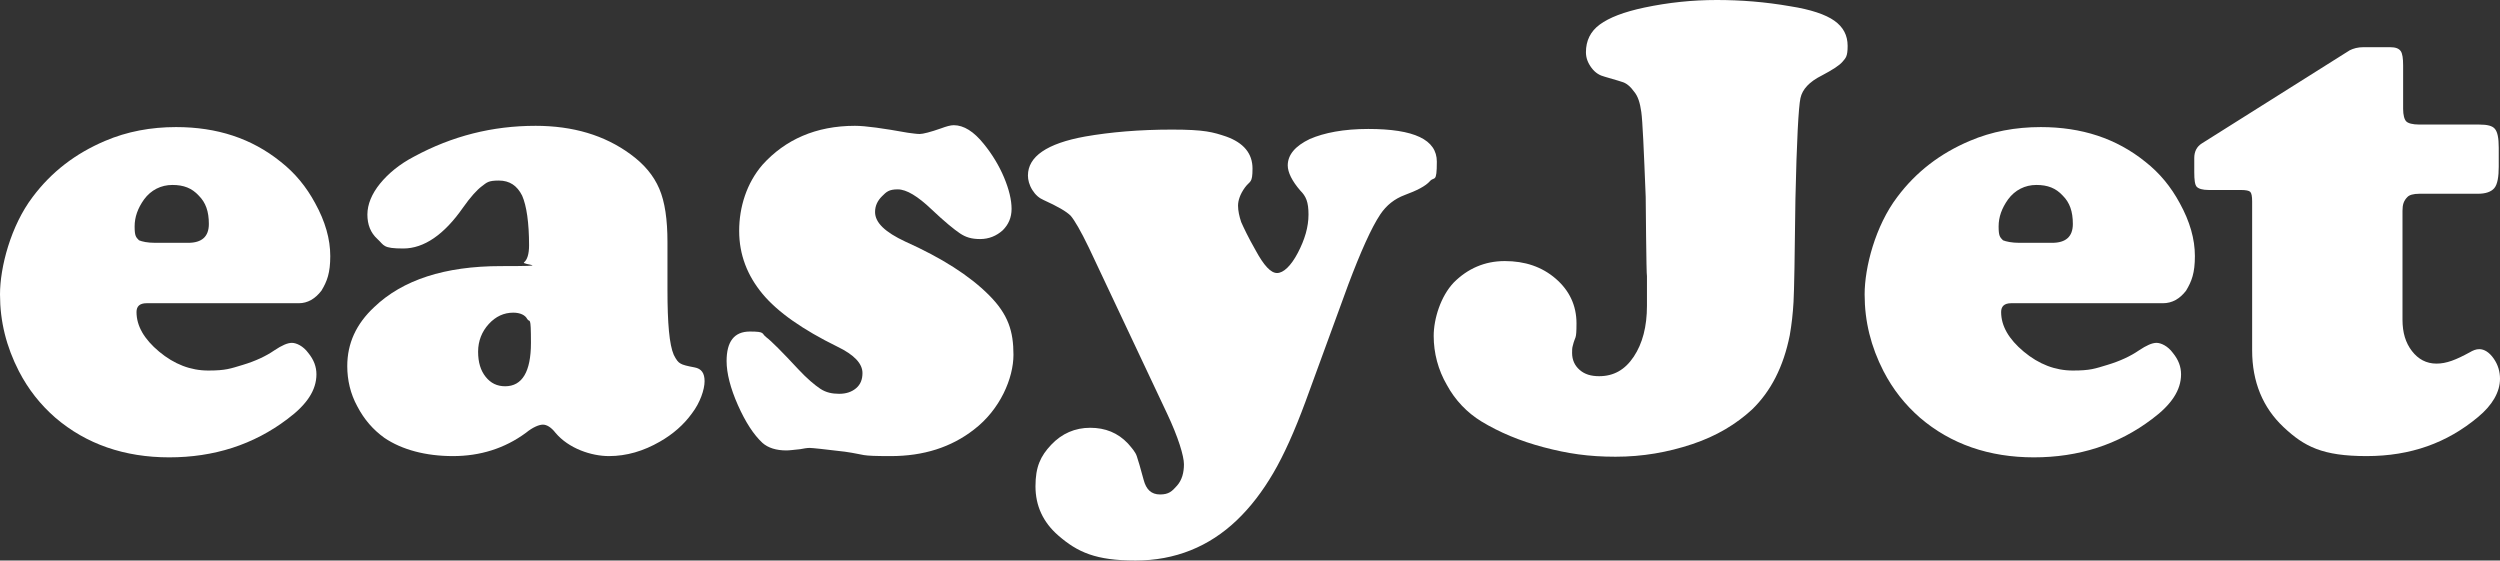
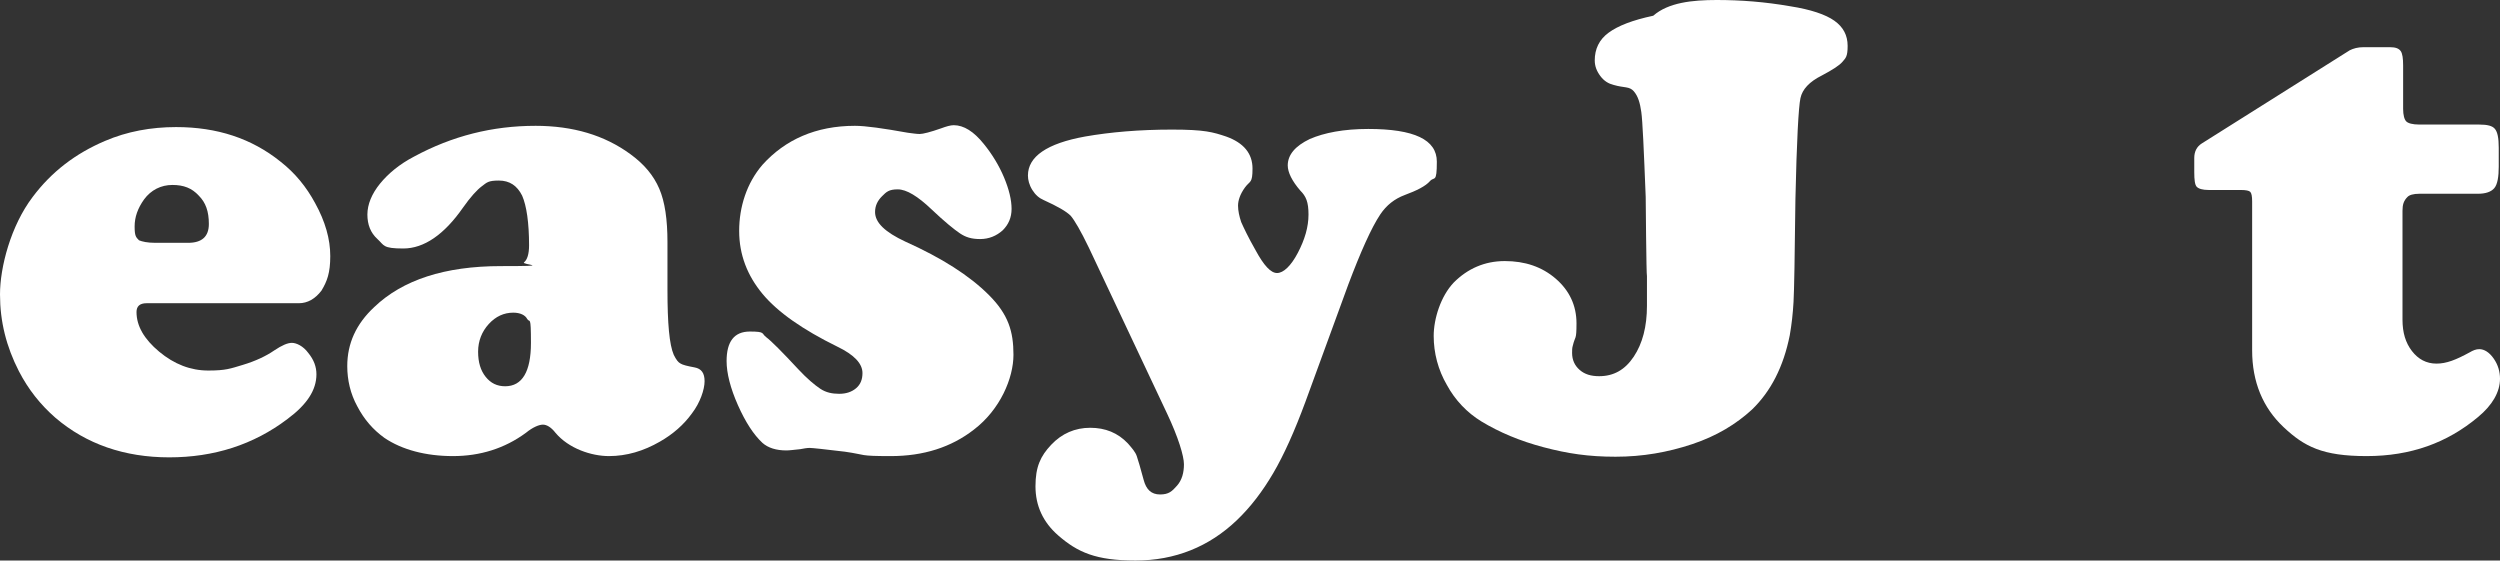
<svg xmlns="http://www.w3.org/2000/svg" id="Layer_1" version="1.1" viewBox="0 0 397.4 89.1">
  <rect x="0" y="0" width="397.4" height="89.1" fill="#333333" stroke="none" />
  <defs>
    <style>
      .st0 {
        isolation: isolate;
      }

      .st1 {
        fill: #fff;
      }
    </style>
  </defs>
  <g class="st0">
    <path class="st1" d="M47.5,48.2h-24.2c-1.1,0-1.6.5-1.6,1.4,0,2.2,1.2,4.3,3.6,6.3s5,3,7.8,3,3.5-.3,5.5-.9,3.7-1.4,5-2.3c1.2-.8,2.1-1.2,2.8-1.2s1.8.5,2.6,1.6c.9,1.1,1.3,2.2,1.3,3.4,0,2.5-1.5,4.8-4.6,7.1-5.4,4.1-11.7,6.1-18.8,6.1s-13.2-2.1-18.1-6.3c-2.4-2.1-4.3-4.5-5.8-7.4C1,55.1,0,51.1,0,46.8s1.7-10.9,5.2-15.5c3-4,6.8-6.9,11.5-8.9,3.5-1.5,7.3-2.2,11.3-2.2,6.5,0,12,1.8,16.6,5.5,2.3,1.8,4.1,4,5.5,6.6,1.6,2.9,2.4,5.7,2.4,8.4s-.5,4-1.4,5.5c-1,1.3-2.2,2-3.6,2ZM24.7,38.6h5.2c2.2,0,3.3-1,3.3-3s-.5-3.4-1.6-4.5c-1.1-1.2-2.4-1.7-4.2-1.7s-3.4.8-4.5,2.3c-1,1.4-1.5,2.8-1.5,4.3s.2,1.7.7,2.2c.5.2,1.3.4,2.6.4Z" />
    <path class="st1" d="M85.1,20c6,0,11,1.5,15.1,4.5,2.2,1.6,3.7,3.4,4.6,5.5s1.3,4.9,1.3,8.5v7.6c0,5.3.3,8.7,1,10.3.4.8.7,1.2,1.1,1.4.3.2,1.1.4,2.2.6,1.1.2,1.6.9,1.6,2.2s-.7,3.4-2,5.1c-1.3,1.8-3,3.3-5.1,4.5-2.6,1.5-5.3,2.3-8.1,2.3s-6.4-1.2-8.5-3.7c-.7-.9-1.4-1.3-2-1.3s-1.6.4-2.7,1.3c-3.4,2.5-7.3,3.7-11.6,3.7s-8.1-1-10.9-2.9c-1.8-1.3-3.2-2.9-4.3-5-1.1-2-1.6-4.2-1.6-6.4,0-3.6,1.4-6.7,4.3-9.4,4.5-4.3,11.2-6.5,20.1-6.5s3.2-.2,3.7-.6c.5-.4.8-1.3.8-2.7,0-3.6-.4-6.3-1.1-7.9-.8-1.6-2-2.4-3.7-2.4s-1.9.3-2.7.9c-.8.6-1.8,1.7-3,3.4-3,4.3-6.2,6.5-9.5,6.5s-3-.5-4.1-1.5-1.6-2.3-1.6-3.9.7-3.3,2-4.9c1.3-1.6,3.1-3.1,5.4-4.3,6.1-3.3,12.5-4.9,19.3-4.9ZM81.6,49.7c-1.5,0-2.8.6-3.9,1.8s-1.7,2.7-1.7,4.4.4,3,1.2,4c.8,1,1.8,1.5,3.1,1.5,2.7,0,4.1-2.3,4.1-6.9s-.2-3.1-.6-3.8c-.3-.6-1.1-1-2.2-1Z" />
    <path class="st1" d="M135.9,20c1.7,0,4.5.4,8.4,1.1.8.1,1.4.2,1.9.2s1.7-.3,3.4-.9c.8-.3,1.5-.5,2-.5,1.6,0,3.2,1,4.8,3,1.3,1.6,2.4,3.4,3.2,5.3.8,1.9,1.2,3.6,1.2,5s-.5,2.5-1.4,3.4c-1,.9-2.2,1.4-3.6,1.4s-2.3-.3-3.2-.9c-.9-.6-2.5-1.9-4.5-3.8-2.2-2.1-4-3.2-5.4-3.2s-1.8.4-2.5,1.1c-.7.7-1.1,1.5-1.1,2.5,0,1.7,1.6,3.2,4.8,4.7,5.8,2.6,10.2,5.4,13.3,8.5s3.9,5.8,3.9,9.5-2.1,8.7-6.3,11.9c-3.6,2.8-8,4.2-13.2,4.2s-3.8-.2-7.3-.7c-3.3-.4-5.2-.6-5.6-.6s-1,.1-1.5.2c-1,.1-1.7.2-2.2.2-1.6,0-2.9-.4-3.8-1.2-1.4-1.3-2.7-3.3-3.9-6-1.2-2.7-1.8-5.1-1.8-7,0-3.1,1.2-4.7,3.7-4.7s1.8.3,2.6.9c.8.6,2.5,2.3,5.1,5.1,1.4,1.5,2.6,2.5,3.5,3.1s1.9.8,3,.8,2-.3,2.7-.9c.7-.6,1-1.4,1-2.4,0-1.5-1.3-2.9-4-4.2-5.5-2.7-9.5-5.5-11.9-8.4s-3.7-6.2-3.7-10,1.2-7.6,3.7-10.5c3.6-4,8.5-6.2,14.7-6.2Z" />
    <path class="st1" d="M214.3,45.3l-6.8,18.6c-1.7,4.6-3.4,8.4-5.1,11.3-1.7,2.9-3.6,5.4-5.8,7.5-4.4,4.2-9.8,6.4-16.1,6.4s-9.2-1.3-12.3-4c-2.4-2.1-3.6-4.7-3.6-7.8s.8-4.8,2.5-6.6,3.8-2.7,6.2-2.7,4.4.8,6,2.5c.7.8,1.2,1.4,1.4,2s.6,1.9,1.1,3.8c.4,1.5,1.2,2.3,2.6,2.3s1.9-.5,2.7-1.4,1.1-2.1,1.1-3.4-.9-4.3-2.7-8.1l-12.4-26.3c-1.3-2.7-2.3-4.4-2.9-5.1-.7-.7-2.1-1.5-4.3-2.5-.7-.3-1.3-.8-1.8-1.6s-.7-1.6-.7-2.3c0-3,3-5.1,9.1-6.2,4-.7,8.6-1.1,13.8-1.1s6.5.4,8.6,1.1c2.8,1,4.2,2.7,4.2,5.1s-.4,1.9-1.2,3-1.1,2.1-1.1,2.9.2,1.7.5,2.6c.4.9,1.1,2.4,2.3,4.5,1.3,2.4,2.4,3.6,3.4,3.6s2.2-1.1,3.3-3.2c1.1-2.1,1.7-4.1,1.7-6.1s-.4-2.9-1.3-3.8c-1.3-1.5-2-2.9-2-4,0-1.7,1.2-3.1,3.5-4.2,2.3-1,5.4-1.6,9.3-1.6,7.3,0,10.9,1.7,10.9,5.2s-.4,2.3-1.1,3.1-2.1,1.5-4,2.2c-1.6.6-2.9,1.6-3.9,3.1-1.4,2.1-3.1,5.9-5.1,11.2Z" />
-     <path class="st1" d="M272.9,0c3.8,0,7.7.3,11.7,1,3.2.5,5.6,1.3,7,2.3s2.1,2.3,2.1,4-.3,1.9-.8,2.5-1.6,1.3-3.3,2.2c-2,1-3.1,2.2-3.4,3.6-.3,1.4-.6,6.8-.8,16.1-.1,9.1-.2,14.5-.3,16.3-.1,1.8-.3,3.6-.6,5.3-1,5-3,8.9-6,11.8-2.5,2.3-5.6,4.2-9.5,5.5s-7.9,2-12.2,2-7.6-.5-11.4-1.5c-3.8-1-7.1-2.4-9.9-4.1-2.3-1.4-4.2-3.4-5.5-5.8-1.4-2.4-2.1-5.1-2.1-7.8s1.1-6.3,3.2-8.5c2.2-2.2,4.9-3.4,8.1-3.4s5.9.9,8.1,2.8c2.2,1.9,3.3,4.3,3.3,7.1s-.2,1.9-.6,3.6c-.1.3-.1.7-.1,1.1,0,1.1.4,2,1.2,2.7s1.8,1,3.1,1c2.3,0,4.1-1,5.5-3.1s2.1-4.8,2.1-8.1v-4.7c-.1,0-.2-12.6-.2-12.6-.3-7.6-.5-12.1-.7-13.5s-.5-2.5-1.2-3.3c-.5-.7-1-1.1-1.4-1.3s-1.5-.5-3.2-1c-.8-.2-1.5-.6-2.1-1.4-.6-.8-.9-1.6-.9-2.5,0-1.8.7-3.3,2.2-4.4,1.5-1.1,3.8-2,7.1-2.7C265.2.4,269,0,272.9,0Z" />
+     <path class="st1" d="M272.9,0c3.8,0,7.7.3,11.7,1,3.2.5,5.6,1.3,7,2.3s2.1,2.3,2.1,4-.3,1.9-.8,2.5-1.6,1.3-3.3,2.2c-2,1-3.1,2.2-3.4,3.6-.3,1.4-.6,6.8-.8,16.1-.1,9.1-.2,14.5-.3,16.3-.1,1.8-.3,3.6-.6,5.3-1,5-3,8.9-6,11.8-2.5,2.3-5.6,4.2-9.5,5.5s-7.9,2-12.2,2-7.6-.5-11.4-1.5c-3.8-1-7.1-2.4-9.9-4.1-2.3-1.4-4.2-3.4-5.5-5.8-1.4-2.4-2.1-5.1-2.1-7.8s1.1-6.3,3.2-8.5c2.2-2.2,4.9-3.4,8.1-3.4s5.9.9,8.1,2.8c2.2,1.9,3.3,4.3,3.3,7.1s-.2,1.9-.6,3.6c-.1.3-.1.7-.1,1.1,0,1.1.4,2,1.2,2.7s1.8,1,3.1,1c2.3,0,4.1-1,5.5-3.1s2.1-4.8,2.1-8.1v-4.7c-.1,0-.2-12.6-.2-12.6-.3-7.6-.5-12.1-.7-13.5s-.5-2.5-1.2-3.3s-1.5-.5-3.2-1c-.8-.2-1.5-.6-2.1-1.4-.6-.8-.9-1.6-.9-2.5,0-1.8.7-3.3,2.2-4.4,1.5-1.1,3.8-2,7.1-2.7C265.2.4,269,0,272.9,0Z" />
  </g>
  <g class="st0">
-     <path class="st1" d="M343.8,48.2h-24.1c-1.1,0-1.6.5-1.6,1.4,0,2.2,1.2,4.3,3.6,6.3s5,3,7.8,3,3.5-.3,5.5-.9,3.7-1.4,5-2.3c1.2-.8,2.1-1.2,2.8-1.2s1.8.5,2.6,1.6c.9,1.1,1.3,2.2,1.3,3.4,0,2.5-1.5,4.8-4.6,7.1-5.4,4.1-11.7,6.1-18.8,6.1s-13.2-2.1-18.1-6.3c-2.4-2.1-4.3-4.5-5.8-7.4-2-3.9-3-7.9-3-12.2s1.7-10.9,5.2-15.5c3-4,6.8-6.9,11.5-8.9,3.5-1.5,7.3-2.2,11.3-2.2,6.5,0,12,1.8,16.6,5.5,2.3,1.8,4.1,4,5.5,6.6,1.6,2.9,2.4,5.7,2.4,8.4s-.5,4-1.4,5.5c-1,1.3-2.2,2-3.7,2ZM321,38.6h5.2c2.2,0,3.3-1,3.3-3s-.5-3.4-1.6-4.5c-1.1-1.2-2.4-1.7-4.2-1.7s-3.4.8-4.5,2.3c-1,1.4-1.5,2.8-1.5,4.3s.2,1.7.7,2.2c.5.2,1.4.4,2.6.4Z" />
-   </g>
+     </g>
  <g class="st0">
    <path class="st1" d="M381.9,33.5v17.3c0,2.1.5,3.7,1.5,5s2.3,2,3.9,2,3.1-.6,5.3-1.8c.5-.3,1-.5,1.5-.5.8,0,1.6.5,2.3,1.5.7,1,1,2.1,1,3.2,0,2.1-1.2,4.2-3.5,6.1-4.9,4.1-10.7,6.2-17.7,6.2s-9.9-1.5-13.2-4.6c-3.3-3.1-5-7.2-5-12.2v-23.7c0-.8-.1-1.3-.3-1.5-.2-.2-.7-.3-1.5-.3h-5.1c-1,0-1.6-.2-1.9-.5s-.4-1.1-.4-2.3v-2.3c0-1,.4-1.8,1.2-2.3l23.5-14.8c.6-.3,1.3-.5,2.2-.5h4.2c.9,0,1.4.2,1.7.6.3.4.4,1.2.4,2.3v6.9c0,1,.2,1.7.5,2s1,.5,2.1.5h9.5c1.3,0,2.1.2,2.5.7s.6,1.4.6,3v3c0,1.6-.2,2.8-.7,3.4-.5.6-1.4.9-2.6.9h-9.3c-1,0-1.6.2-1.9.5-.6.6-.8,1.2-.8,2.2Z" />
  </g>
</svg>